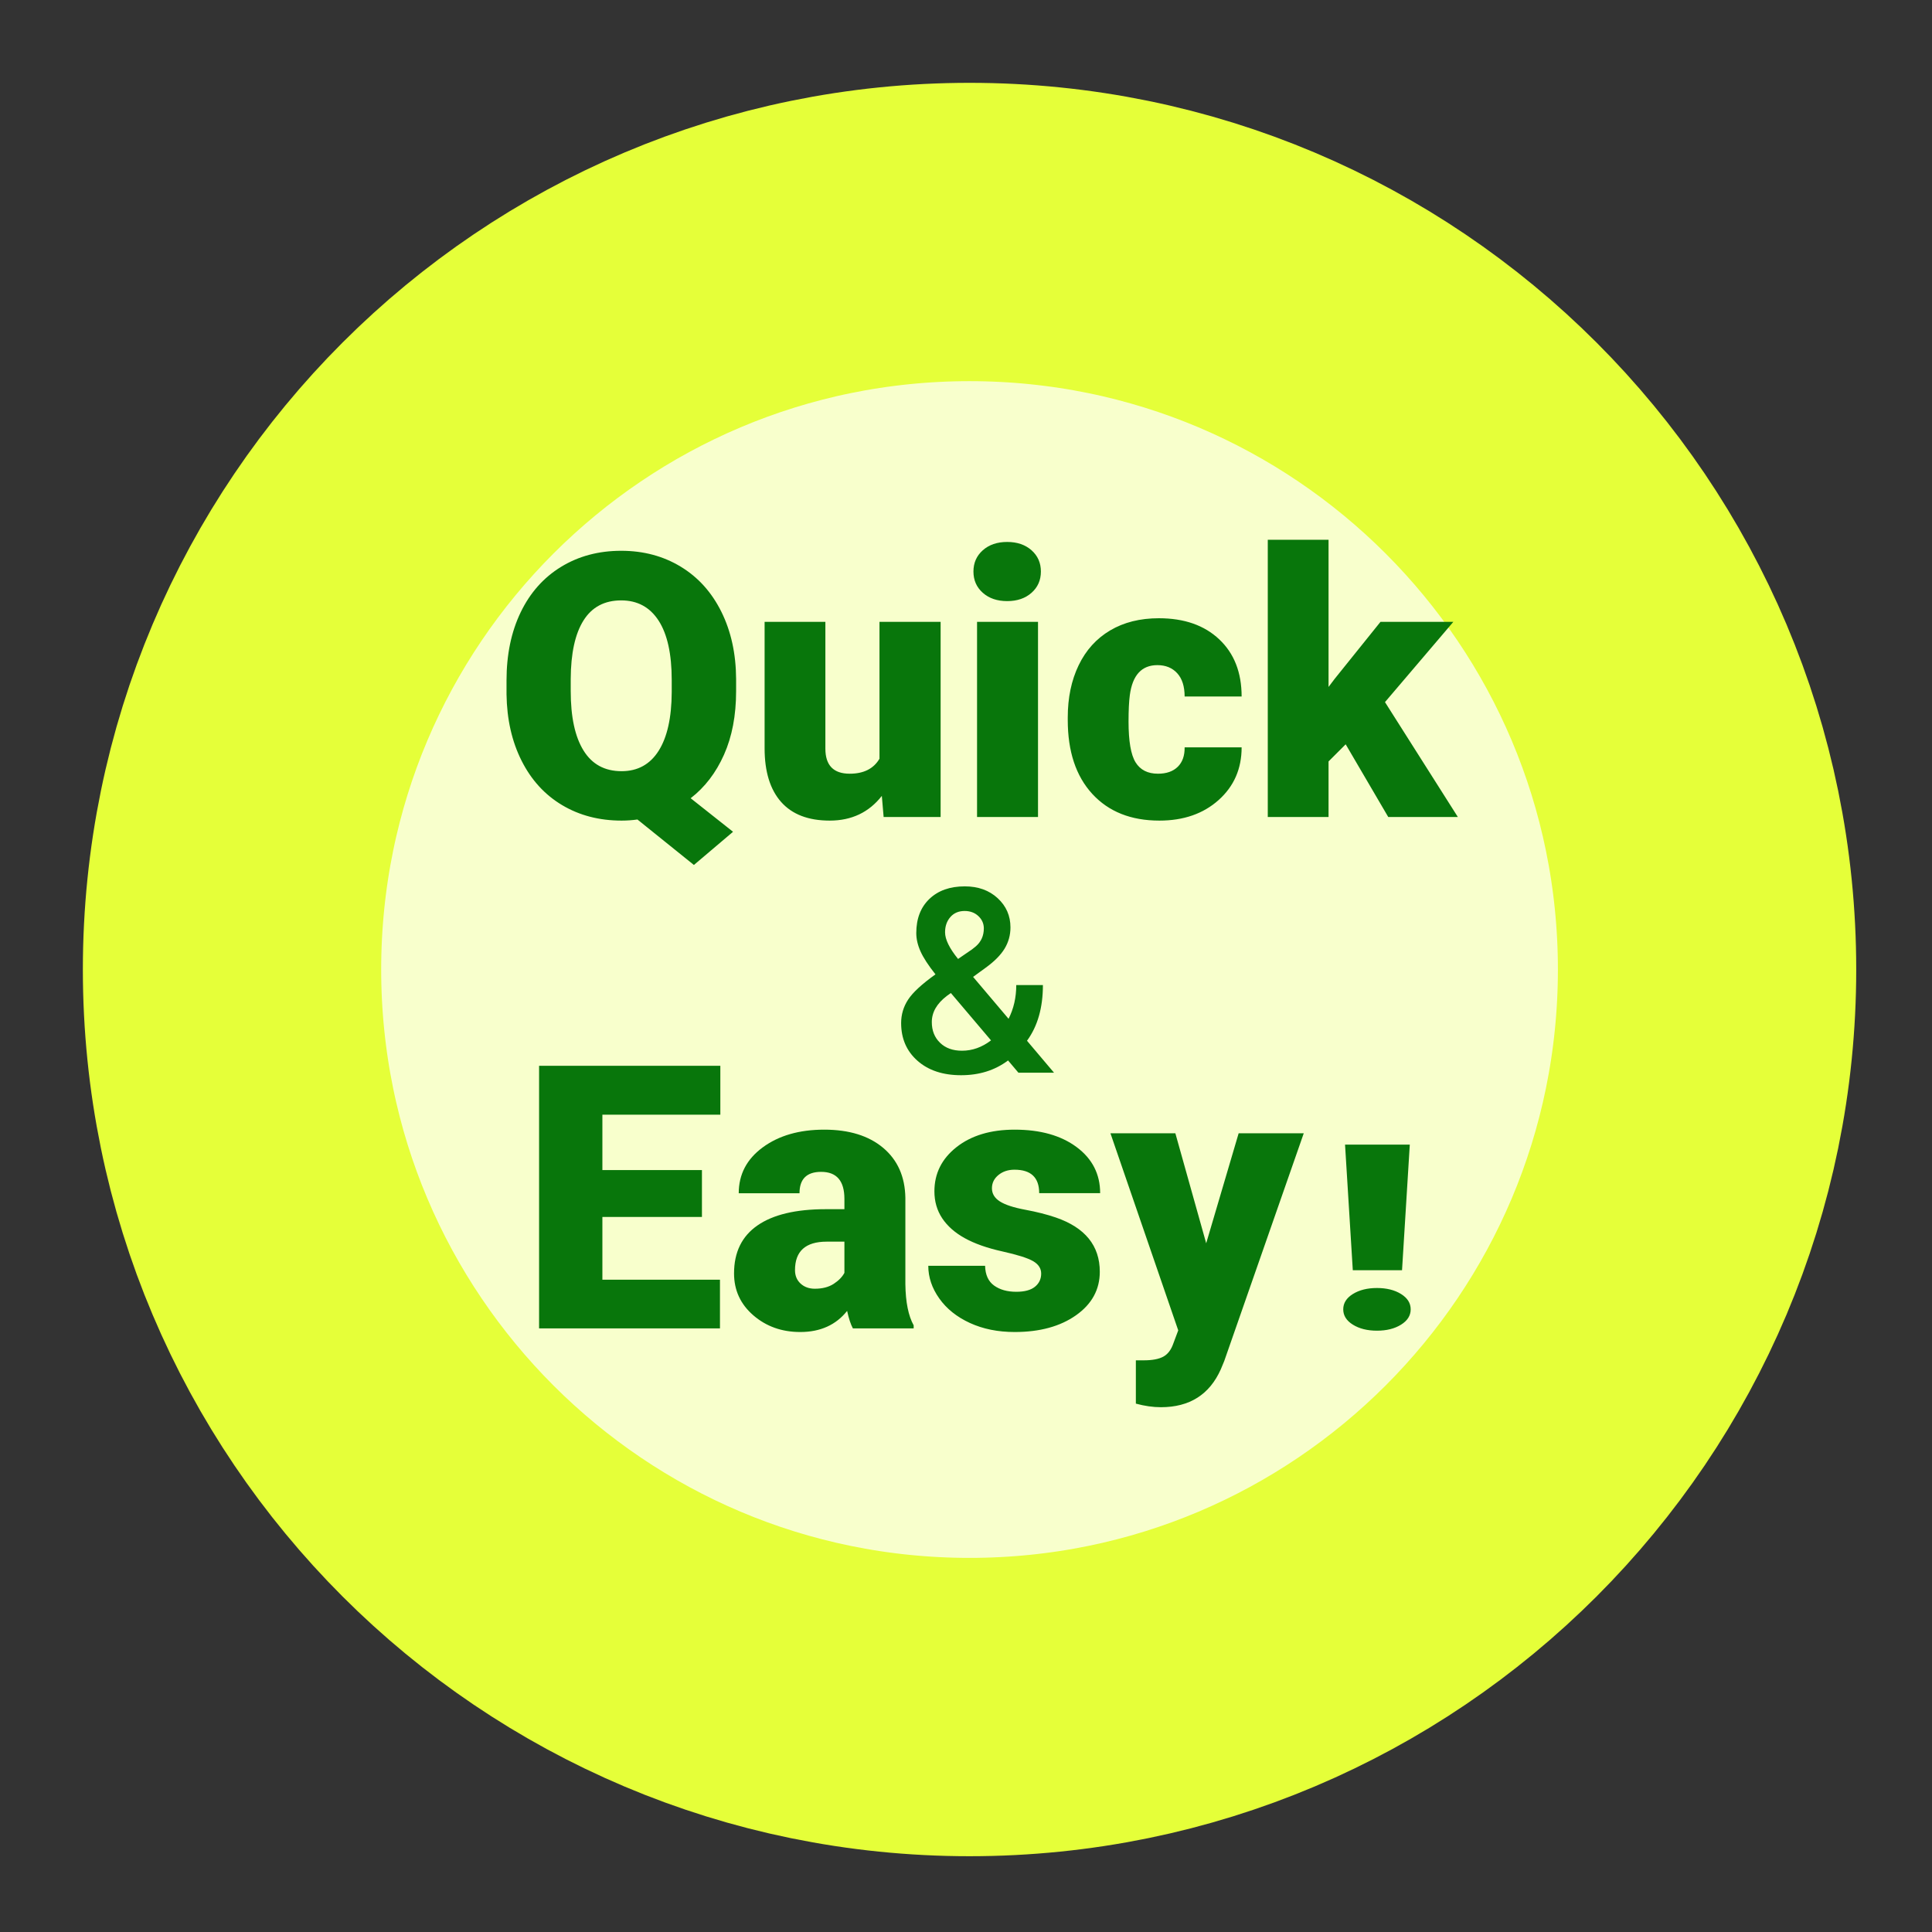
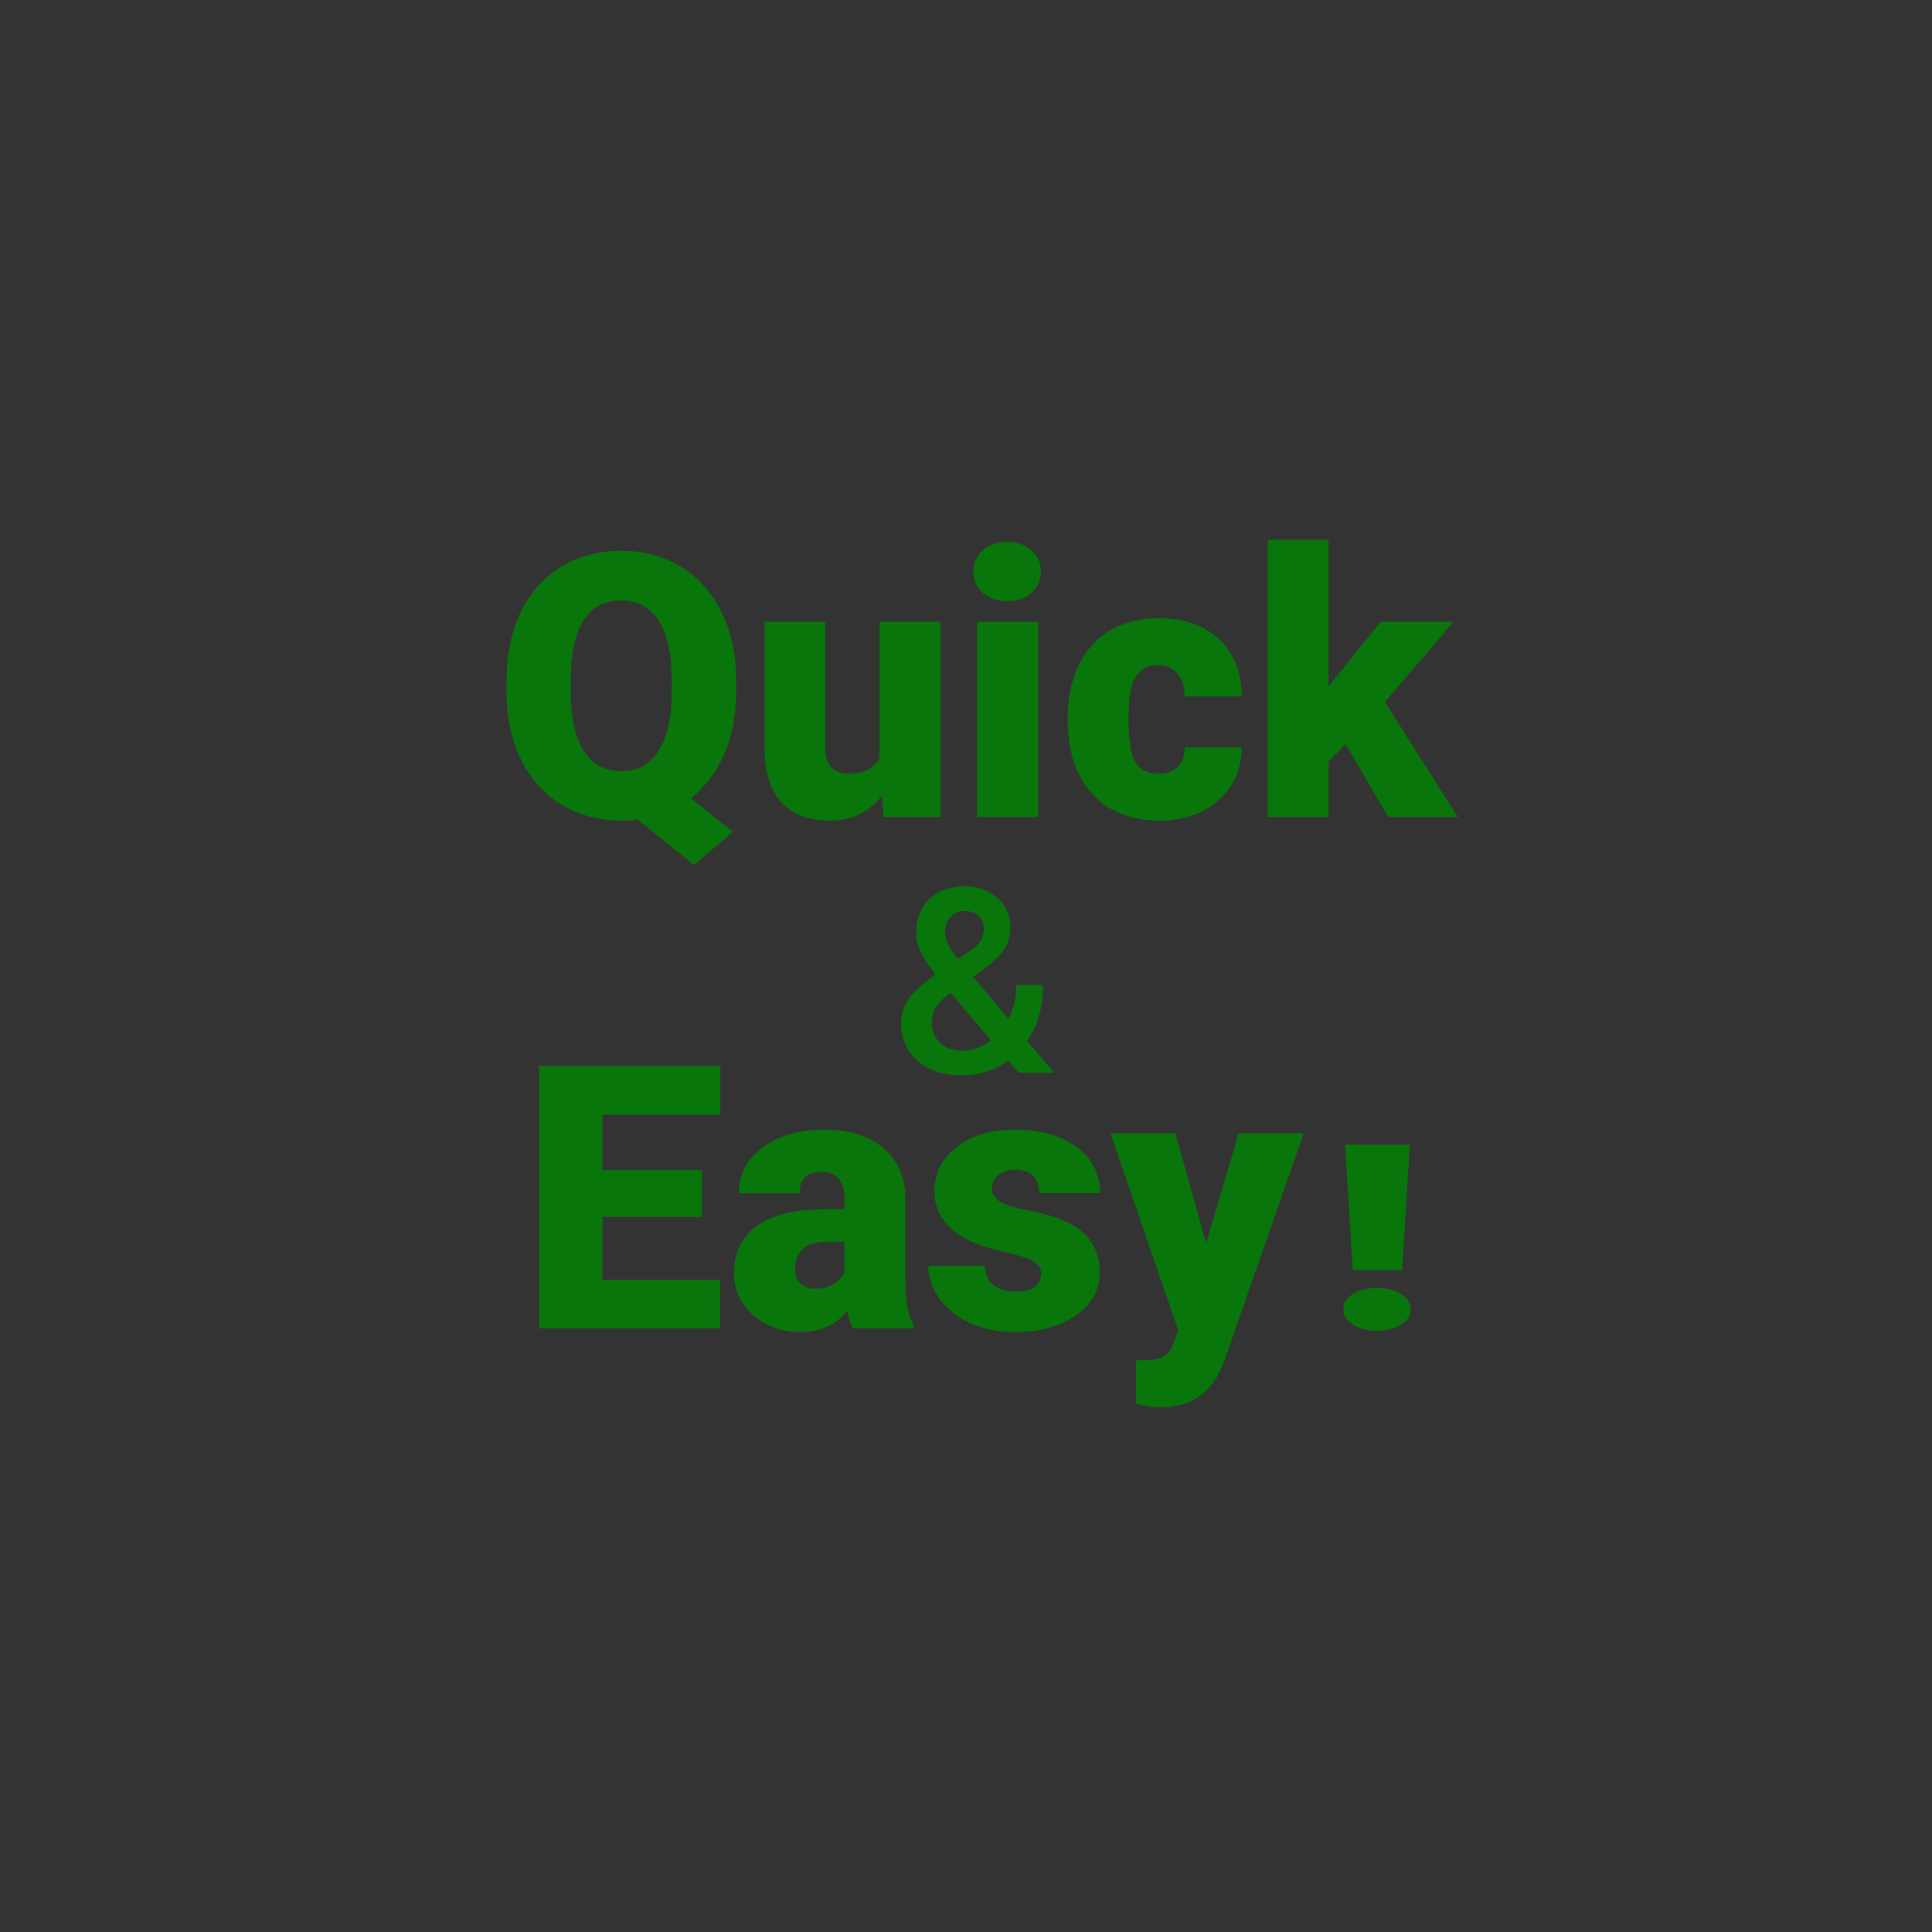
<svg xmlns="http://www.w3.org/2000/svg" width="136px" height="136px">
  <rect width="100%" height="100%" fill="#333333" stroke="none" />
-   <path fill-rule="evenodd" stroke-width="21px" stroke="rgb(229, 255, 57)" fill="rgb(248, 255, 204)" d="M68.250,16.331 C96.923,16.331 120.166,39.575 120.166,68.247 C120.166,96.920 96.923,120.165 68.250,120.165 C39.577,120.165 16.333,96.920 16.333,68.247 C16.333,39.575 39.577,16.331 68.250,16.331 Z" />
  <path fill-rule="evenodd" fill="rgb(8, 118, 11)" d="M102.623,57.511 L97.723,57.511 L94.727,52.394 L93.521,53.600 L93.521,57.511 L89.243,57.511 L89.243,37.998 L93.521,37.998 L93.521,48.357 L93.952,47.786 L97.177,43.774 L102.306,43.774 L97.494,49.424 L102.623,57.511 ZM81.511,54.464 C82.112,54.464 82.577,54.301 82.908,53.975 C83.238,53.649 83.398,53.194 83.390,52.610 L87.402,52.610 C87.402,54.117 86.862,55.352 85.783,56.317 C84.704,57.282 83.314,57.765 81.613,57.765 C79.615,57.765 78.041,57.138 76.890,55.886 C75.739,54.633 75.163,52.898 75.163,50.681 L75.163,50.503 C75.163,49.115 75.419,47.890 75.931,46.828 C76.443,45.765 77.182,44.949 78.147,44.377 C79.112,43.806 80.254,43.520 81.575,43.520 C83.360,43.520 84.778,44.015 85.827,45.006 C86.877,45.996 87.402,47.338 87.402,49.030 L83.390,49.030 C83.390,48.319 83.216,47.773 82.869,47.392 C82.522,47.012 82.057,46.821 81.473,46.821 C80.364,46.821 79.717,47.528 79.531,48.941 C79.471,49.390 79.442,50.008 79.442,50.795 C79.442,52.174 79.607,53.131 79.937,53.664 C80.267,54.197 80.792,54.464 81.511,54.464 ZM71.690,75.511 L70.961,74.649 C70.037,75.342 68.935,75.688 67.655,75.688 C66.375,75.688 65.352,75.349 64.585,74.671 C63.817,73.993 63.434,73.108 63.434,72.018 C63.434,71.420 63.597,70.870 63.923,70.370 C64.248,69.869 64.891,69.275 65.851,68.588 C65.347,67.954 64.996,67.415 64.798,66.970 C64.599,66.526 64.500,66.097 64.500,65.682 C64.500,64.669 64.808,63.868 65.424,63.278 C66.041,62.689 66.870,62.394 67.913,62.394 C68.855,62.394 69.626,62.671 70.228,63.225 C70.829,63.779 71.130,64.464 71.130,65.282 C71.130,65.821 70.993,66.317 70.721,66.771 C70.448,67.224 70.001,67.676 69.379,68.126 L68.499,68.766 L70.996,71.716 C71.358,71.005 71.538,70.214 71.538,69.343 L73.414,69.343 C73.414,70.937 73.040,72.243 72.294,73.262 L74.196,75.511 L71.690,75.511 ZM68.704,66.606 C69.071,66.280 69.255,65.863 69.255,65.353 C69.255,65.015 69.127,64.727 68.872,64.487 C68.618,64.247 68.295,64.127 67.904,64.127 C67.483,64.127 67.148,64.269 66.900,64.553 C66.651,64.838 66.526,65.196 66.526,65.629 C66.526,66.126 66.831,66.751 67.442,67.504 L68.428,66.828 L68.704,66.606 ZM66.935,69.903 L66.660,70.099 C65.949,70.638 65.593,71.254 65.593,71.947 C65.593,72.546 65.786,73.031 66.171,73.404 C66.556,73.778 67.071,73.964 67.717,73.964 C68.446,73.964 69.127,73.721 69.761,73.236 L66.935,69.903 ZM73.069,57.511 L68.778,57.511 L68.778,43.774 L73.069,43.774 L73.069,57.511 ZM70.898,42.314 C70.195,42.314 69.624,42.120 69.184,41.730 C68.744,41.341 68.524,40.842 68.524,40.232 C68.524,39.623 68.744,39.124 69.184,38.734 C69.624,38.345 70.195,38.150 70.898,38.150 C71.600,38.150 72.172,38.345 72.612,38.734 C73.052,39.124 73.272,39.623 73.272,40.232 C73.272,40.842 73.052,41.341 72.612,41.730 C72.172,42.120 71.600,42.314 70.898,42.314 ZM62.075,56.025 C61.169,57.185 59.946,57.765 58.406,57.765 C56.899,57.765 55.759,57.327 54.984,56.451 C54.210,55.575 53.823,54.316 53.823,52.674 L53.823,43.774 L58.101,43.774 L58.101,52.699 C58.101,53.876 58.672,54.464 59.815,54.464 C60.797,54.464 61.495,54.113 61.910,53.410 L61.910,43.774 L66.213,43.774 L66.213,57.511 L62.202,57.511 L62.075,56.025 ZM62.171,80.803 C63.186,81.658 63.707,82.830 63.732,84.319 L63.732,90.400 C63.749,91.661 63.944,92.626 64.316,93.295 L64.316,93.511 L60.038,93.511 C59.886,93.231 59.750,92.821 59.632,92.279 C58.845,93.269 57.744,93.765 56.331,93.765 C55.036,93.765 53.936,93.373 53.030,92.590 C52.124,91.807 51.672,90.824 51.672,89.639 C51.672,88.149 52.222,87.023 53.322,86.262 C54.422,85.500 56.022,85.119 58.121,85.119 L59.441,85.119 L59.441,84.392 C59.441,83.125 58.895,82.491 57.804,82.491 C56.788,82.491 56.280,82.993 56.280,83.996 L52.002,83.996 C52.002,82.669 52.567,81.592 53.697,80.763 C54.827,79.935 56.267,79.520 58.019,79.520 C59.771,79.520 61.155,79.948 62.171,80.803 ZM58.197,87.404 C56.707,87.404 55.963,88.073 55.963,89.410 C55.963,89.799 56.094,90.115 56.356,90.356 C56.619,90.597 56.953,90.718 57.359,90.718 C57.892,90.718 58.335,90.603 58.686,90.375 C59.037,90.146 59.289,89.888 59.441,89.600 L59.441,87.404 L58.197,87.404 ZM48.618,56.190 L51.601,58.552 L48.846,60.888 L44.872,57.688 C44.500,57.739 44.128,57.765 43.755,57.765 C42.181,57.765 40.785,57.401 39.566,56.673 C38.347,55.945 37.397,54.904 36.716,53.550 C36.034,52.196 35.681,50.638 35.656,48.878 L35.656,47.900 C35.656,46.081 35.988,44.481 36.652,43.101 C37.317,41.722 38.265,40.656 39.496,39.902 C40.727,39.149 42.139,38.772 43.730,38.772 C45.296,38.772 46.692,39.145 47.919,39.890 C49.146,40.634 50.101,41.694 50.782,43.070 C51.463,44.445 51.808,46.021 51.817,47.799 L51.817,48.649 C51.817,50.359 51.533,51.851 50.966,53.124 C50.399,54.398 49.616,55.420 48.618,56.190 ZM47.285,47.875 C47.285,46.038 46.978,44.644 46.364,43.692 C45.750,42.740 44.872,42.264 43.730,42.264 C42.553,42.264 41.669,42.733 41.077,43.673 C40.484,44.612 40.183,45.988 40.175,47.799 L40.175,48.649 C40.175,50.469 40.475,51.863 41.077,52.832 C41.677,53.802 42.570,54.286 43.755,54.286 C44.889,54.286 45.759,53.808 46.364,52.851 C46.969,51.895 47.276,50.520 47.285,48.725 L47.285,47.875 ZM50.707,78.467 L42.404,78.467 L42.404,82.364 L49.412,82.364 L49.412,85.665 L42.404,85.665 L42.404,90.083 L50.681,90.083 L50.681,93.511 L37.948,93.511 L37.948,75.026 L50.707,75.026 L50.707,78.467 ZM69.978,90.495 C70.385,90.787 70.905,90.933 71.540,90.933 C72.124,90.933 72.562,90.815 72.854,90.578 C73.146,90.341 73.292,90.032 73.292,89.651 C73.292,89.287 73.101,88.995 72.721,88.775 C72.340,88.555 71.616,88.327 70.550,88.090 C69.483,87.853 68.603,87.542 67.909,87.157 C67.215,86.772 66.686,86.304 66.322,85.754 C65.958,85.204 65.776,84.573 65.776,83.862 C65.776,82.601 66.297,81.562 67.338,80.745 C68.379,79.929 69.741,79.520 71.426,79.520 C73.237,79.520 74.692,79.931 75.793,80.752 C76.893,81.573 77.443,82.652 77.443,83.989 L73.152,83.989 C73.152,82.889 72.572,82.339 71.413,82.339 C70.964,82.339 70.588,82.464 70.283,82.713 C69.978,82.963 69.826,83.274 69.826,83.646 C69.826,84.027 70.012,84.336 70.385,84.573 C70.757,84.810 71.351,85.005 72.168,85.157 C72.985,85.309 73.702,85.492 74.320,85.703 C76.385,86.414 77.418,87.688 77.418,89.524 C77.418,90.777 76.861,91.797 75.748,92.584 C74.635,93.371 73.194,93.765 71.426,93.765 C70.249,93.765 69.200,93.553 68.277,93.130 C67.355,92.707 66.635,92.131 66.119,91.403 C65.603,90.675 65.345,89.910 65.345,89.105 L69.344,89.105 C69.360,89.740 69.572,90.203 69.978,90.495 ZM82.737,79.774 L84.908,87.518 L87.193,79.774 L91.776,79.774 L86.178,95.808 L85.936,96.392 C85.141,98.170 83.736,99.058 81.722,99.058 C81.163,99.058 80.575,98.974 79.957,98.806 L79.957,95.758 L80.515,95.758 C81.116,95.758 81.576,95.671 81.893,95.497 C82.210,95.323 82.445,95.012 82.598,94.563 L82.940,93.649 L78.167,79.774 L82.737,79.774 ZM95.228,89.414 L94.682,80.572 L99.240,80.572 L98.694,89.414 L95.228,89.414 ZM95.234,91.089 C95.687,90.808 96.252,90.667 96.929,90.667 C97.606,90.667 98.171,90.808 98.624,91.089 C99.076,91.370 99.303,91.730 99.303,92.169 C99.303,92.607 99.076,92.967 98.624,93.248 C98.171,93.530 97.606,93.671 96.929,93.671 C96.252,93.671 95.687,93.530 95.234,93.248 C94.781,92.967 94.555,92.607 94.555,92.169 C94.555,91.730 94.781,91.370 95.234,91.089 Z" />
</svg>